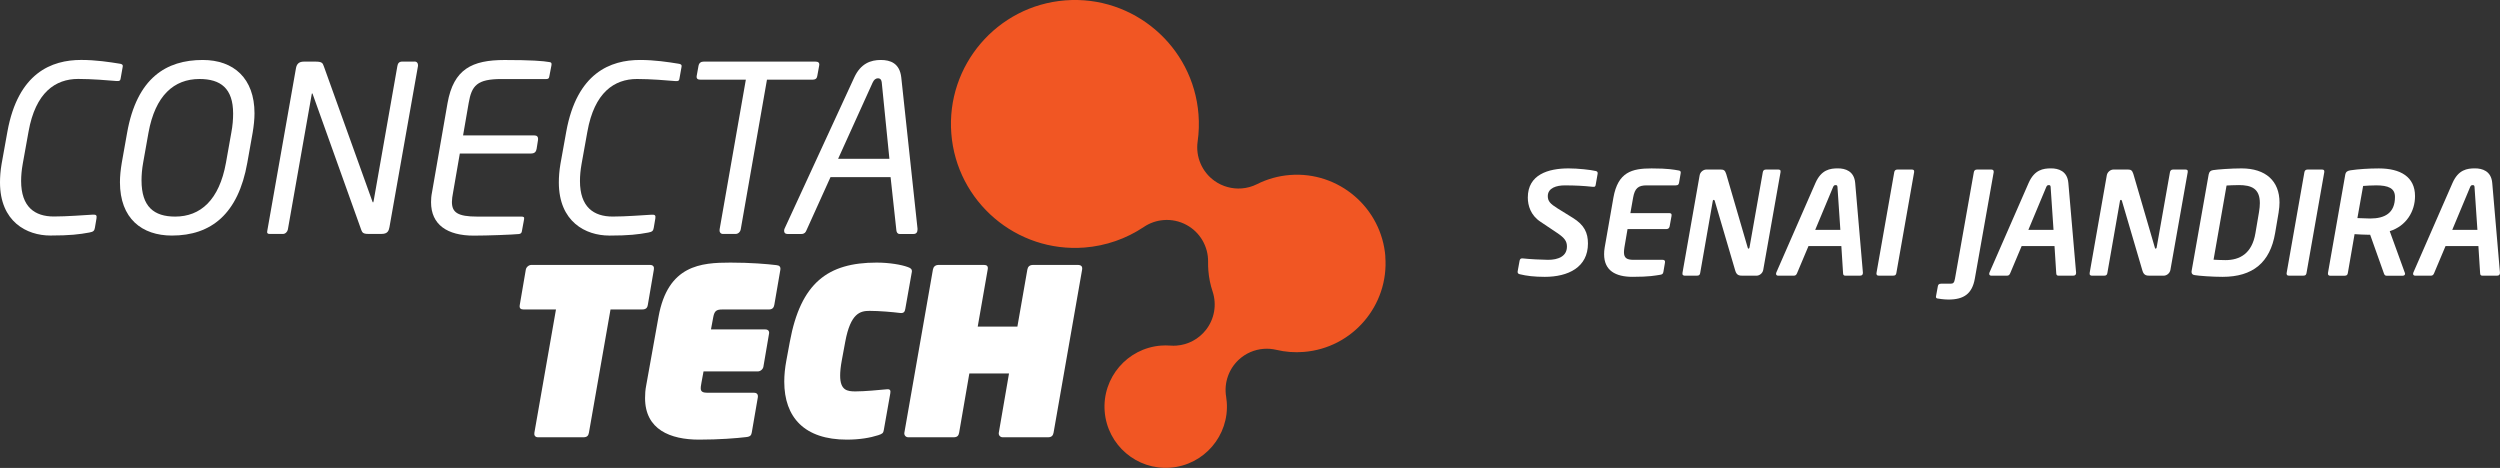
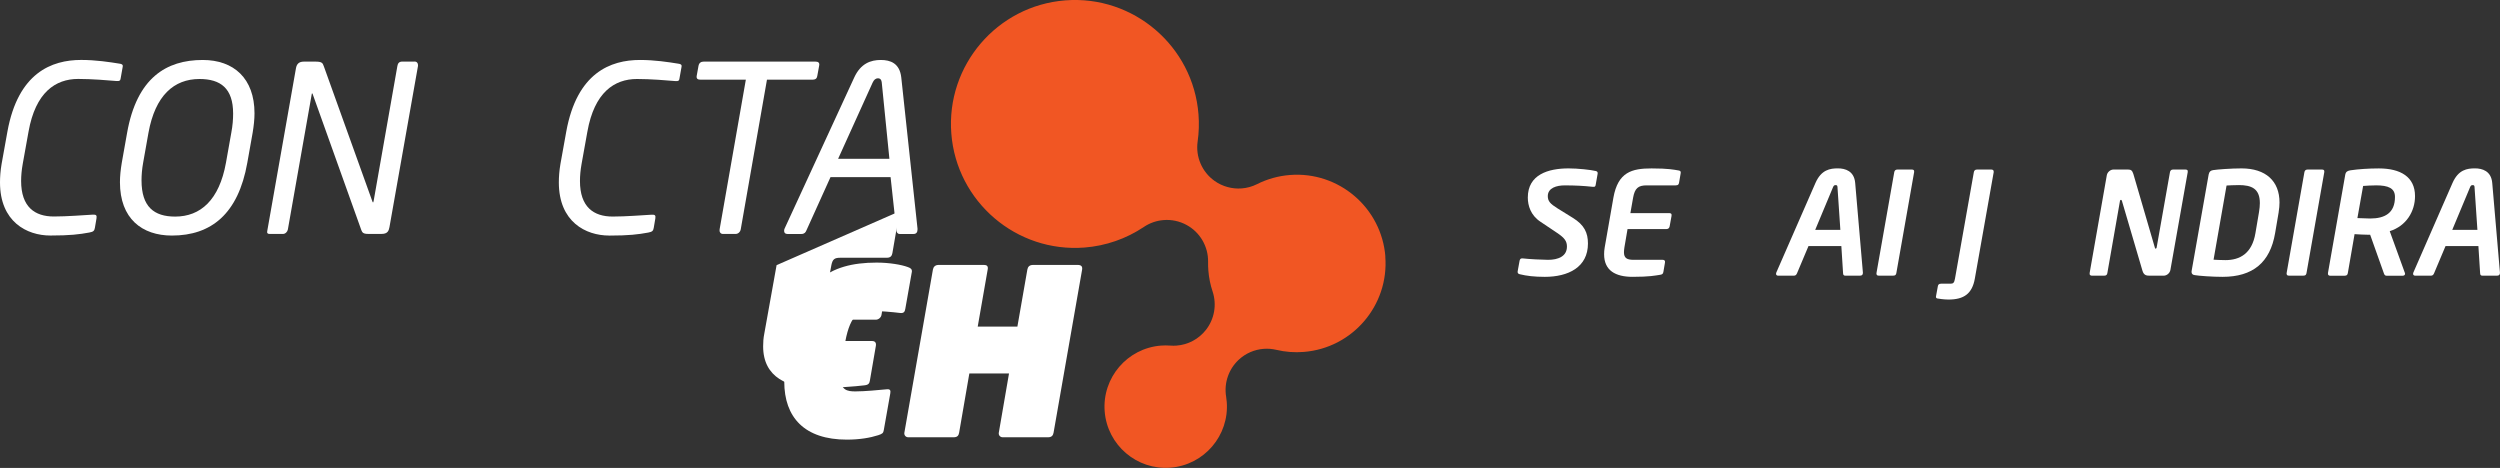
<svg xmlns="http://www.w3.org/2000/svg" id="Layer_2" data-name="Layer 2" viewBox="0 0 882.9 165.25">
  <rect x="0" y="0" width="882.9" height="165.25" fill="#333333" stroke="none" />
  <defs>
    <style>
      .cls-1 {
        fill: #f15623;
      }

      .cls-2 {
        fill: #fff;
      }
    </style>
  </defs>
  <g id="Layer_1-2" data-name="Layer 1">
    <g>
      <g>
        <path class="cls-2" d="M42.6,27.73l.74-4.18c.16-.82-.49-.98-1.15-1.07-3.52-.57-8.36-1.31-13.52-1.31-10.4,0-22.28,4.51-26.05,25.31l-2.05,11.39c-.41,2.38-.57,4.59-.57,6.55,0,13.93,9.5,18.76,17.78,18.76,6.96,0,10.24-.41,13.76-1.06,1.47-.25,1.8-.66,1.97-1.64l.57-3.36c.16-1.07-.08-1.39-1.39-1.31-2.95.16-9.01.65-13.68.65-6.72,0-11.55-3.36-11.55-12.53,0-1.8.16-3.77.57-6.06l2.05-11.39c2.46-13.85,9.5-18.6,17.53-18.6,4.75,0,10.73.49,13.6.74.98.08,1.31-.16,1.39-.9Z" />
        <path class="cls-2" d="M71.6,21.18c-12.86,0-23.27,6.31-26.71,25.72l-1.88,10.57c-.41,2.46-.65,4.75-.65,6.88,0,12.86,7.78,18.84,18.35,18.84,13.85,0,23.43-7.62,26.63-25.72l1.88-10.57c.41-2.46.66-4.75.66-6.88,0-12.37-7.37-18.84-18.27-18.84ZM81.68,46.91l-1.88,10.57c-2.38,13.19-9.01,19.01-17.94,19.01-7.46,0-11.88-3.44-11.88-12.78,0-1.88.16-3.93.57-6.23l1.88-10.57c2.38-13.19,9.01-19.01,18.02-19.01,7.45,0,11.88,3.28,11.88,12.21,0,1.97-.16,4.26-.65,6.8Z" />
        <path class="cls-2" d="M146.4,21.75h-4.34c-1.23,0-1.56.74-1.72,1.56l-8.36,47.52c-.08.49-.16.66-.25.66s-.16-.16-.33-.66l-17.04-47.43c-.41-1.23-.74-1.64-3.03-1.64h-4.01c-1.88,0-2.54.98-2.79,2.29l-10.16,57.59c-.16.74.25.98.82.98h4.75c.82,0,1.56-.74,1.72-1.56l8.44-47.85c0-.16.08-.25.16-.25l.16.25,17.2,48.09c.33.82.66,1.31,2.38,1.31h4.75c2.13,0,2.54-1.07,2.79-2.38l10.08-56.94v-.33c0-.66-.41-1.23-1.23-1.23Z" />
-         <path class="cls-2" d="M184.34,81.48l.74-4.01c.16-.82-.16-.98-.98-.98h-15.57c-6.88,0-8.93-1.47-8.93-5.16,0-.98.16-2.05.41-3.36l2.38-13.76h25.15c1.39,0,1.8-.74,1.97-1.64l.49-3.11c.16-1.23-.41-1.64-1.31-1.64h-25.15l1.97-11.39c1.06-6.23,2.95-8.52,11.63-8.52h15.81c.57,0,.98-.16,1.06-.98l.74-3.85c.16-.82-.08-1.07-.66-1.15-2.21-.41-6.64-.74-15.89-.74-11.47,0-18.02,3.19-20.15,15.24l-5.49,31.54c-.25,1.23-.33,2.38-.33,3.44,0,7.95,5.74,11.8,15.07,11.8,4.83,0,13.68-.33,16.06-.57.82-.16.9-.66.98-1.15Z" />
        <path class="cls-2" d="M215.14,83.2c6.96,0,10.24-.41,13.76-1.06,1.47-.25,1.8-.66,1.97-1.64l.57-3.36c.16-1.07-.08-1.39-1.39-1.31-2.95.16-9.01.65-13.68.65-6.72,0-11.55-3.36-11.55-12.53,0-1.8.16-3.77.57-6.06l2.05-11.39c2.46-13.85,9.5-18.6,17.53-18.6,4.75,0,10.73.49,13.6.74.98.08,1.31-.16,1.39-.9l.74-4.18c.16-.82-.49-.98-1.15-1.07-3.52-.57-8.36-1.31-13.52-1.31-10.4,0-22.28,4.51-26.05,25.31l-2.05,11.39c-.41,2.38-.57,4.59-.57,6.55,0,13.93,9.5,18.76,17.78,18.76Z" />
        <path class="cls-2" d="M247.42,28.14h15.98l-9.26,52.84c-.16.82.25,1.64,1.15,1.64h4.51c.9,0,1.64-.74,1.8-1.64l9.26-52.84h15.97c1.31,0,1.64-.49,1.8-1.31l.66-3.6c.25-1.15-.41-1.47-1.31-1.47h-39.41c-.9,0-1.64.33-1.88,1.47l-.65,3.6c-.16,1.06.49,1.31,1.39,1.31Z" />
        <path class="cls-2" d="M278.06,82.63h5c.98,0,1.47-.57,1.72-1.23l8.52-18.84h21.22l2.05,18.84c.08.66.41,1.23,1.15,1.23h4.92c.98,0,1.39-.66,1.39-1.56v-.33l-5.74-53.42c-.57-5-3.85-6.14-7.21-6.14-3.6,0-7.13,1.23-9.42,6.23l-24.58,53.33c-.16.33-.16.57-.16.82,0,.66.41,1.07,1.15,1.07ZM308.21,29.13c.41-.9.98-1.47,1.88-1.47.82,0,1.23.57,1.31,1.47l2.7,26.95h-18.11l12.21-26.95Z" />
-         <path class="cls-2" d="M228.79,107.65l2.13-12.45c.16-.9-.16-1.64-1.39-1.64h-41.86c-.9,0-1.8.74-1.97,1.64l-2.13,12.45c-.25,1.23.33,1.64,1.31,1.64h11.47l-7.62,43.5c-.16.82.16,1.64,1.31,1.64h15.98c1.47,0,1.8-.74,1.97-1.64l7.62-43.5h11.14c1.56,0,1.88-.74,2.05-1.64Z" />
-         <path class="cls-2" d="M274.26,93.64c-3.36-.41-9.18-.9-16.3-.9-10.32,0-22.12.82-25.4,19.17l-4.34,24.17c-.33,1.64-.41,3.11-.41,4.51,0,11.14,8.93,14.67,19.09,14.67,7.13,0,13.19-.49,16.63-.9,1.56-.16,1.8-.74,1.97-1.64l2.13-12.37c.16-1.06-.33-1.64-1.31-1.64h-16.47c-1.64,0-2.38-.41-2.38-1.56,0-.33,0-.65.25-1.97l.74-4.01h19.17c.9,0,1.8-.74,1.97-1.64l1.97-11.55c.25-1.06-.33-1.64-1.31-1.64h-19.17l.82-4.42c.41-2.05,1.06-2.62,3.11-2.62h16.47c1.39,0,1.8-.74,1.97-1.64l2.13-12.37c.16-1.06-.33-1.56-1.31-1.64Z" />
+         <path class="cls-2" d="M274.26,93.64l-4.34,24.17c-.33,1.64-.41,3.11-.41,4.51,0,11.14,8.93,14.67,19.09,14.67,7.13,0,13.19-.49,16.63-.9,1.56-.16,1.8-.74,1.97-1.64l2.13-12.37c.16-1.06-.33-1.64-1.31-1.64h-16.47c-1.64,0-2.38-.41-2.38-1.56,0-.33,0-.65.25-1.97l.74-4.01h19.17c.9,0,1.8-.74,1.97-1.64l1.97-11.55c.25-1.06-.33-1.64-1.31-1.64h-19.17l.82-4.42c.41-2.05,1.06-2.62,3.11-2.62h16.47c1.39,0,1.8-.74,1.97-1.64l2.13-12.37c.16-1.06-.33-1.56-1.31-1.64Z" />
        <path class="cls-2" d="M322.03,96.1c.16-1.15-.57-1.48-1.47-1.8-2.21-.82-6.47-1.56-10.98-1.56-17.2,0-26.79,7.13-30.64,27.94l-1.23,6.64c-.49,2.62-.74,5.08-.74,7.46,0,12.62,7.13,20.48,22.12,20.48,4.51,0,8.27-.66,11.06-1.56,1.47-.49,1.8-.74,1.97-1.8l2.29-12.94c.16-.98.08-1.64-1.31-1.47-2.62.25-7.78.74-10.98.74-2.87,0-5.41-.33-5.41-5.57,0-1.39.16-3.11.57-5.33l1.23-6.64c1.88-10.16,5.33-10.9,8.6-10.9,3.44,0,8.11.41,10.73.74,1.23.16,1.72-.33,1.88-1.47l2.29-12.94Z" />
        <path class="cls-2" d="M380.52,93.56h-15.65c-1.39,0-1.88.74-2.05,1.64l-3.52,20.15h-14.01l3.52-20.15c.25-1.23-.33-1.64-1.31-1.64h-15.98c-1.31,0-1.88.74-2.05,1.64l-10.08,57.59c-.16.9.49,1.64,1.39,1.64h15.98c1.47,0,1.8-.74,1.97-1.64l3.6-20.89h14.01l-3.6,20.89c-.16.9.49,1.64,1.39,1.64h15.98c1.39,0,1.8-.74,1.97-1.64l10.08-57.59c.16-1.15-.33-1.64-1.64-1.64Z" />
      </g>
      <path class="cls-1" d="M489.26,90.61c-1.35-17.24-16.47-30.16-33.7-28.81-4.09.32-7.99,1.41-11.62,3.23-1.72.87-3.56,1.37-5.42,1.51-3.37.26-6.79-.65-9.64-2.69-4.41-3.16-6.69-8.52-5.92-13.89.45-3.16.55-6.39.3-9.6-1.88-24.07-23-42.11-47.06-40.23-24.07,1.88-42.11,23-40.23,47.06,1.88,24.07,23,42.11,47.06,40.23,7.49-.59,14.73-3.1,20.93-7.27,2.12-1.43,4.53-2.24,6.99-2.43,2.76-.22,5.57.35,8.09,1.72,4.77,2.59,7.7,7.62,7.61,13.05-.02.99.01,2,.09,3.01.2,2.55.7,5.05,1.5,7.44,1.54,4.62.66,9.71-2.34,13.55-2.54,3.25-6.3,5.25-10.35,5.56-.73.06-1.48.06-2.23,0-1.09-.08-2.21-.08-3.32,0-11.89.93-20.8,11.36-19.87,23.24.93,11.89,11.36,20.8,23.24,19.87,11.89-.93,20.8-11.36,19.87-23.24-.05-.62-.12-1.24-.22-1.84-.79-4.81.88-9.69,4.44-13.02,2.44-2.28,5.55-3.61,8.79-3.86,1.49-.12,3.01,0,4.5.35,3.15.75,6.41,1,9.67.74,17.24-1.35,30.16-16.47,28.81-33.7Z" />
    </g>
    <g>
      <path class="cls-2" d="M563.47,60.37c.45.1.86.3.76.96l-.66,3.73c-.1.66-.15,1.01-1.11.91-3.33-.35-6.16-.5-9.89-.5-2.78,0-5.95.86-5.95,3.79,0,1.77.86,2.72,3.38,4.29l5.45,3.38c4.09,2.52,5.35,5.3,5.35,9.08,0,8.38-6.96,11.76-15.24,11.76-3.79,0-6.46-.35-8.78-.91-.45-.1-.91-.3-.81-1.01l.66-3.63c.1-.55.25-1.06,1.21-.96,2.02.25,7.01.5,8.88.5,3.53,0,6.66-1.21,6.66-4.69,0-1.87-.81-3.03-3.43-4.79l-5.95-3.99c-3.43-2.27-4.44-5.7-4.44-8.53,0-8.12,7.22-10.29,14.38-10.29,3.33,0,7.87.5,9.54.91Z" />
      <path class="cls-2" d="M592.73,60.17c.81.15.91.4.81,1.06l-.55,3.23c-.1.55-.25,1.01-1.21,1.01h-10.29c-2.93,0-4.14,1.01-4.74,4.34l-.96,5.45h13.67c.55,0,1.01.15.86,1.01l-.66,3.63c-.1.55-.4,1.01-1.21,1.01h-13.67l-1.11,6.51c-.1.66-.15,1.21-.15,1.67,0,2.02,1.01,2.67,3.38,2.67h10.29c.56,0,.96.25.81,1.01l-.55,3.23c-.1.71-.45.96-1.21,1.06-1.67.25-3.68.71-9.69.71s-10.04-2.22-10.04-7.97c0-.76.05-1.51.2-2.37l3.08-17.61c1.61-9.08,6.56-10.34,13.47-10.34,6,0,7.92.45,9.49.71Z" />
-       <path class="cls-2" d="M628,59.87c.56,0,.96.2.81.96l-6.11,34.51c-.2,1.11-1.26,2.02-2.37,2.02h-4.74c-1.21,0-2.27,0-2.78-1.82l-7.22-24.57c-.1-.3-.2-.4-.35-.4s-.3.1-.35.4l-4.44,25.38c-.1.55-.25,1.01-1.16,1.01h-4.29c-.5,0-.96-.25-.81-1.01l6.06-34.46c.2-1.11,1.26-2.02,2.37-2.02h5.1c1.06,0,1.51.3,1.92,1.61l7.57,25.94c.05.25.15.4.3.4.1,0,.3-.15.35-.45l4.69-26.54c.1-.56.4-.96,1.11-.96h4.34Z" />
      <path class="cls-2" d="M656.86,97.36h-5.15c-.71,0-.76-.4-.81-.86l-.61-9.59h-11.61l-4.04,9.59c-.2.45-.45.86-1.11.86h-5.55c-.45,0-.76-.25-.76-.66,0-.15.05-.3.1-.45l13.83-31.64c2.07-4.69,5.15-5.15,7.92-5.15,2.57,0,5.75.91,6.11,5.15l2.72,31.64v.1c0,.55-.2,1.01-1.06,1.01ZM648.94,66.18c-.05-.61-.15-.81-.66-.81s-.71.2-.96.81l-6.26,14.99h8.88l-1.01-14.99Z" />
      <path class="cls-2" d="M675.13,59.87c.71,0,.96.25.86.96l-6.26,35.52c-.1.55-.25,1.01-1.21,1.01h-5c-.76,0-.91-.5-.81-1.01l6.26-35.52c.1-.56.4-.96,1.16-.96h5Z" />
      <path class="cls-2" d="M703.23,59.87c.55,0,.96.25.86.96l-6.66,37.59c-.96,5.35-3.88,7.37-9.33,7.37-1.51,0-3.63-.3-3.99-.4-.3-.1-.45-.3-.4-.71l.66-3.58c.1-.56.35-.91,1.16-.91h3.33c.91,0,1.31-.3,1.56-1.77l6.66-37.59c.1-.56.4-.96,1.16-.96h5Z" />
-       <path class="cls-2" d="M732.14,97.36h-5.15c-.71,0-.76-.4-.81-.86l-.61-9.59h-11.61l-4.04,9.59c-.2.45-.45.86-1.11.86h-5.55c-.45,0-.76-.25-.76-.66,0-.15.05-.3.1-.45l13.83-31.64c2.07-4.69,5.15-5.15,7.92-5.15,2.57,0,5.75.91,6.11,5.15l2.73,31.64v.1c0,.55-.2,1.01-1.06,1.01ZM724.22,66.18c-.05-.61-.15-.81-.66-.81s-.71.2-.96.81l-6.26,14.99h8.88l-1.01-14.99Z" />
      <path class="cls-2" d="M771.8,59.87c.55,0,.96.2.81.96l-6.11,34.51c-.2,1.11-1.26,2.02-2.37,2.02h-4.74c-1.21,0-2.27,0-2.78-1.82l-7.22-24.57c-.1-.3-.2-.4-.35-.4s-.3.1-.35.4l-4.44,25.38c-.1.55-.25,1.01-1.16,1.01h-4.29c-.5,0-.96-.25-.81-1.01l6.05-34.46c.2-1.11,1.26-2.02,2.37-2.02h5.1c1.06,0,1.51.3,1.92,1.61l7.57,25.94c.05.25.15.4.3.4.1,0,.3-.15.35-.45l4.69-26.54c.1-.56.4-.96,1.11-.96h4.34Z" />
      <path class="cls-2" d="M804.74,74.91l-1.26,7.42c-1.77,10.39-7.87,15.44-18.57,15.44-3.58,0-8.38-.35-9.84-.61-.71-.1-1.11-.45-1.11-1.16,0-.15,0-.25.05-.4l6-33.96c.2-1.01.66-1.41,1.56-1.56,1.56-.25,6.46-.61,10.04-.61,8.58,0,13.42,4.49,13.42,12.01,0,1.06-.1,2.22-.3,3.43ZM790.62,65.37c-1.87,0-3.23.1-4.29.15l-4.59,26.19c1.06.05,2.32.15,4.19.15,5.05,0,9.39-2.27,10.6-9.54l1.26-7.42c.2-1.21.3-2.27.3-3.18,0-5.15-2.98-6.36-7.47-6.36Z" />
      <path class="cls-2" d="M819.98,59.87c.71,0,.96.25.86.96l-6.26,35.52c-.1.55-.25,1.01-1.21,1.01h-5c-.76,0-.91-.5-.81-1.01l6.26-35.52c.1-.56.4-.96,1.16-.96h5Z" />
      <path class="cls-2" d="M843.95,81.62l5.35,14.74c.25.66-.2,1.01-.71,1.01h-5.8c-.55,0-.76-.4-.96-1.01l-4.79-13.47h-1.01c-1.31,0-2.78-.1-4.49-.2l-2.37,13.68c-.1.55-.25,1.01-1.16,1.01h-5.05c-.61,0-.91-.3-.81-1.01l6.11-34.72c.2-1.01.81-1.36,1.87-1.51,2.67-.4,6.31-.66,9.99-.66,7.57,0,12.77,2.93,12.77,9.79,0,5.35-3.08,10.55-8.93,12.36ZM839.05,65.47c-1.06,0-3.58.1-4.49.2l-2.02,11.35c.81.05,3.63.15,4.49.15,5.2,0,8.78-1.92,8.78-7.62,0-3.08-2.32-4.09-6.76-4.09Z" />
      <path class="cls-2" d="M881.84,97.36h-5.15c-.71,0-.76-.4-.81-.86l-.61-9.59h-11.61l-4.04,9.59c-.2.45-.45.86-1.11.86h-5.55c-.45,0-.76-.25-.76-.66,0-.15.05-.3.1-.45l13.83-31.64c2.07-4.69,5.15-5.15,7.92-5.15,2.57,0,5.75.91,6.11,5.15l2.72,31.64v.1c0,.55-.2,1.01-1.06,1.01ZM873.92,66.18c-.05-.61-.15-.81-.66-.81s-.71.2-.96.81l-6.26,14.99h8.88l-1.01-14.99Z" />
    </g>
  </g>
</svg>